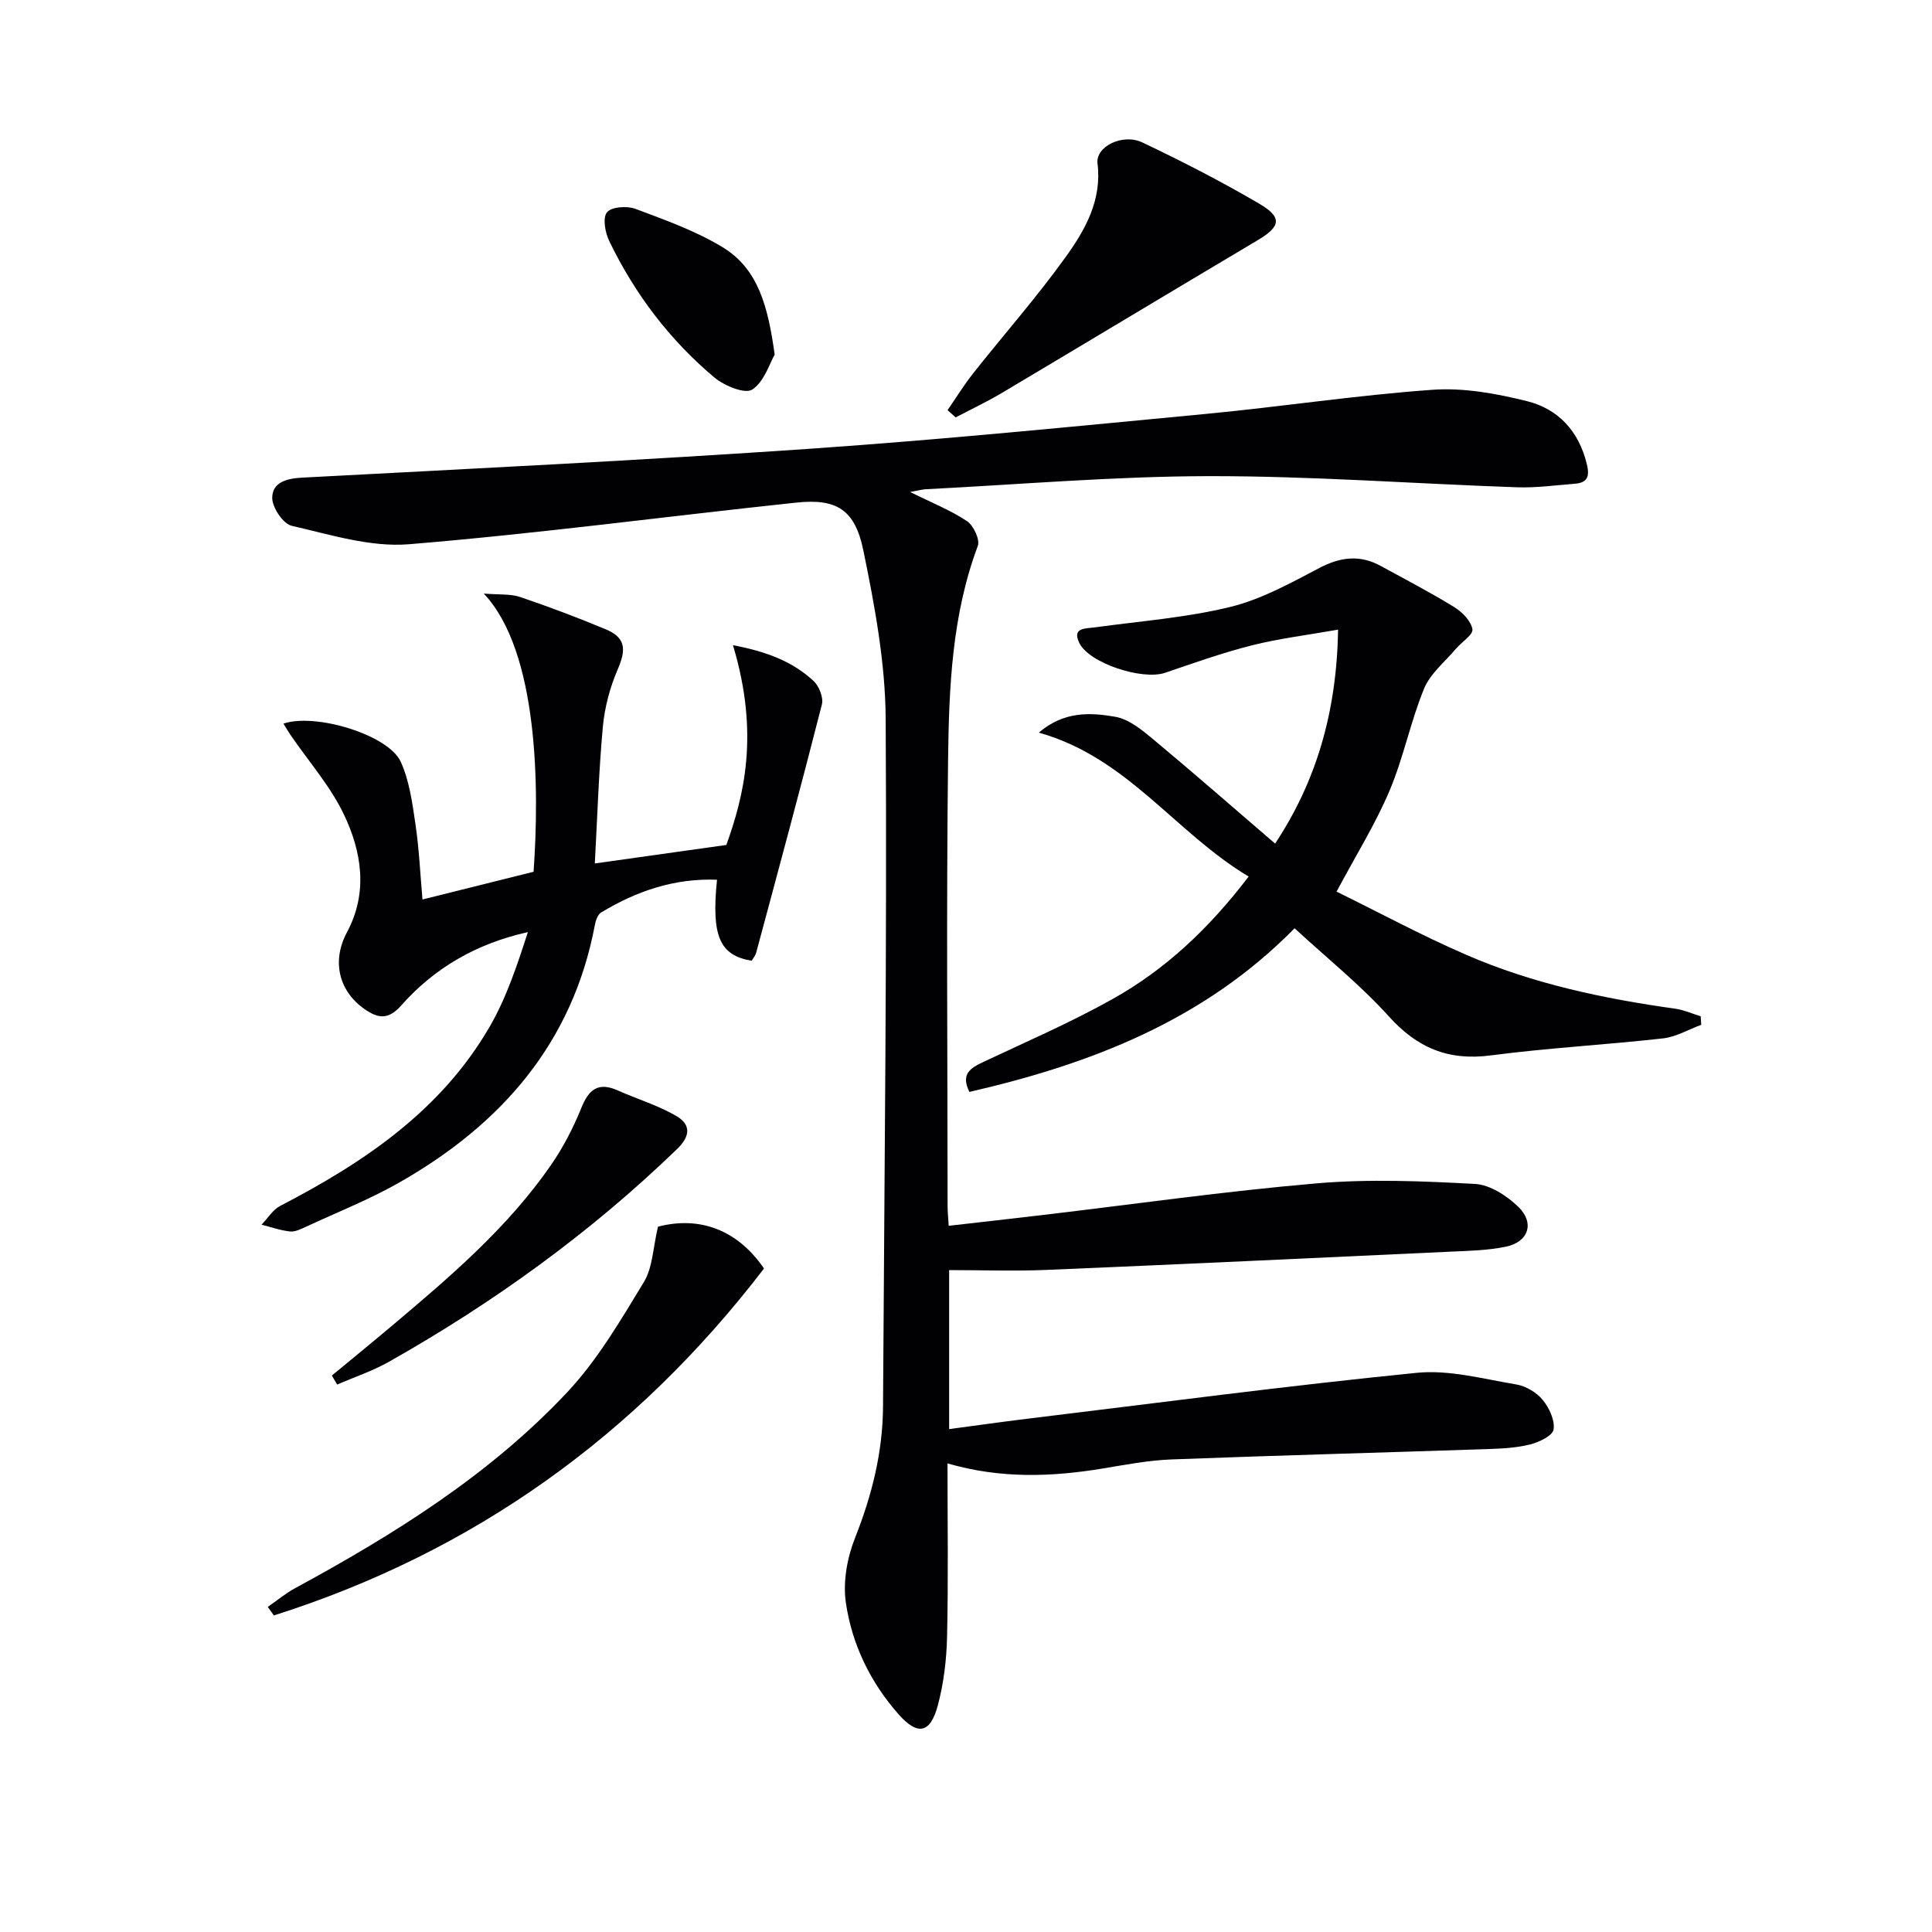
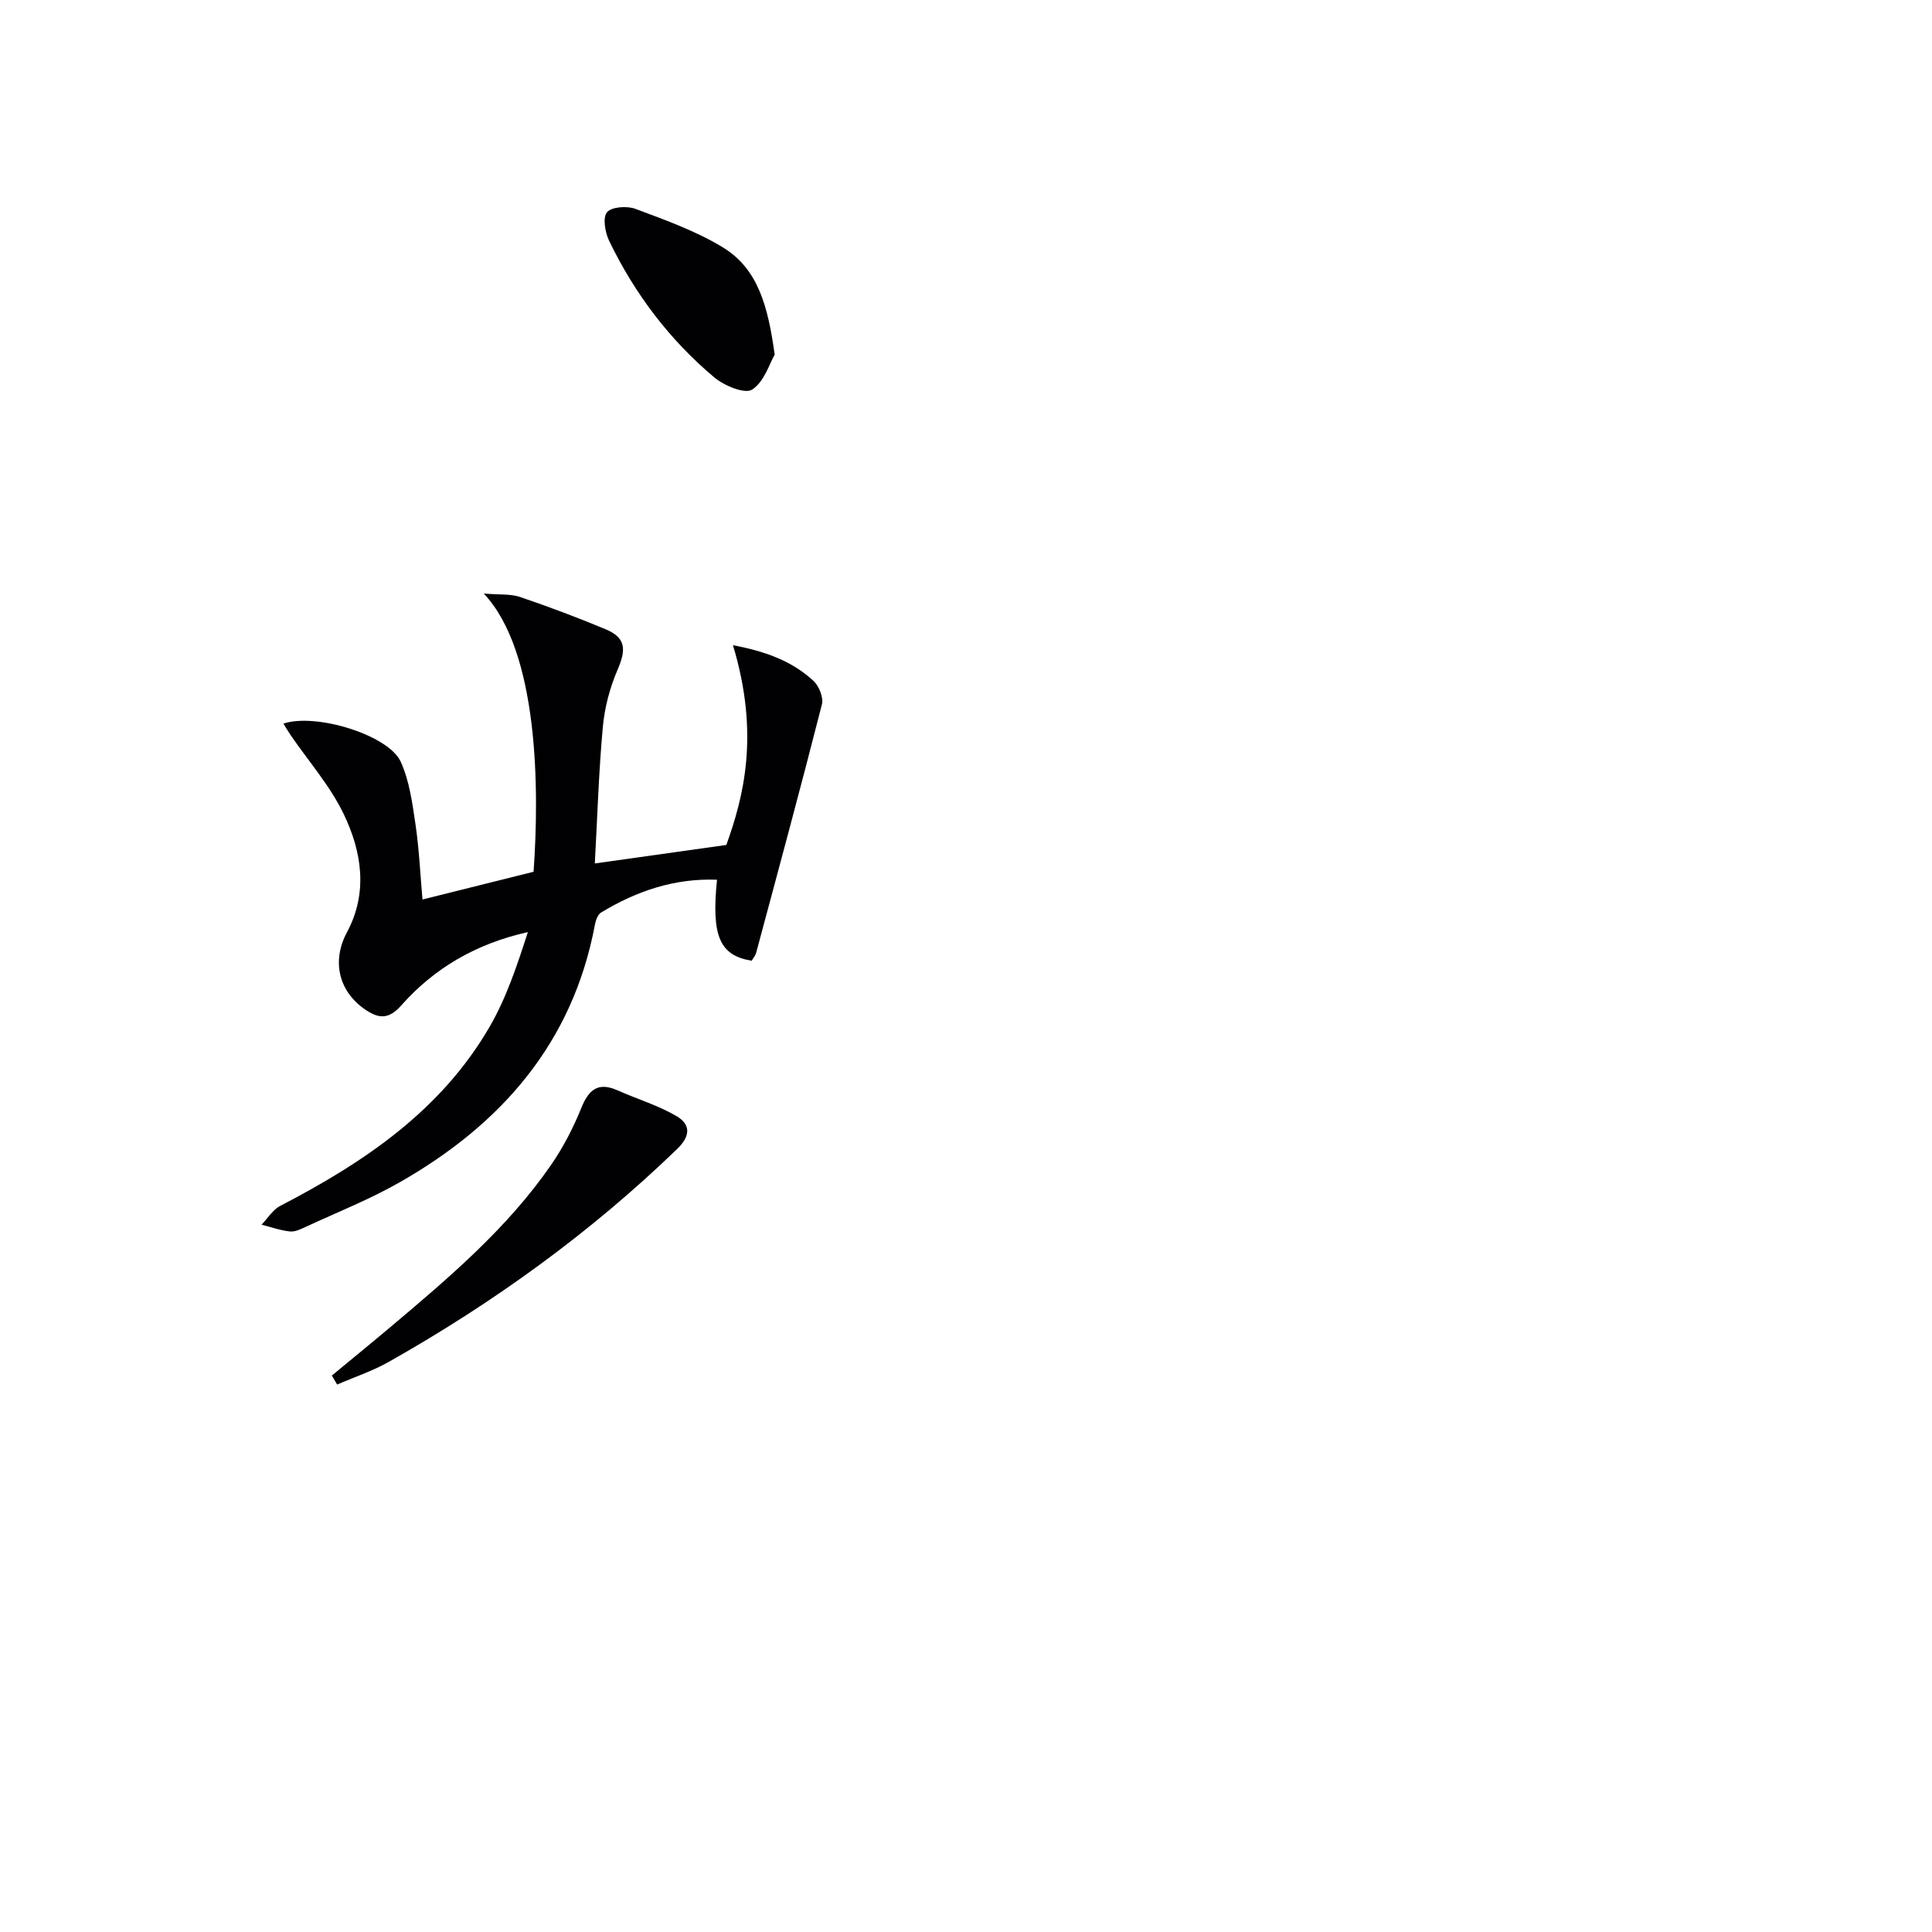
<svg xmlns="http://www.w3.org/2000/svg" enable-background="new 0 0 400 400" viewBox="0 0 400 400">
  <g fill="#010104">
-     <path d="m188.43 101.86c4.49 2.23 8.38 3.77 11.78 6.04 1.35.9 2.72 3.83 2.23 5.14-5.36 14.31-5.97 29.31-6.15 44.23-.37 30.82-.11 61.65-.1 92.47 0 1.14.12 2.28.23 4.05 6.63-.76 12.98-1.47 19.32-2.22 18.96-2.24 37.87-4.94 56.88-6.57 10.85-.93 21.86-.47 32.76.12 3.1.17 6.59 2.44 8.95 4.72 3.48 3.37 2.13 7.31-2.58 8.28-3.7.76-7.56.85-11.36 1.02-27.89 1.3-55.79 2.61-83.69 3.78-6.61.28-13.23.04-20.19.04v32.92c5.49-.73 10.81-1.49 16.15-2.14 26.87-3.26 53.71-6.82 80.63-9.51 6.75-.68 13.81 1.27 20.66 2.41 1.97.33 4.17 1.64 5.44 3.18 1.36 1.65 2.56 4.23 2.26 6.15-.21 1.3-3.03 2.63-4.9 3.1-2.86.71-5.91.85-8.88.95-21.78.73-43.56 1.31-65.33 2.14-4.79.18-9.56 1.11-14.31 1.89-10.57 1.74-21.09 2.12-32.06-1.07 0 12.3.18 24.11-.09 35.9-.11 4.76-.69 9.63-1.92 14.22-1.55 5.82-4.2 6.25-8.07 1.88-5.89-6.65-9.69-14.5-10.96-23.14-.64-4.34.27-9.36 1.92-13.5 3.48-8.78 5.71-17.69 5.77-27.11.28-47.46.83-94.93.55-142.39-.07-11.66-2.27-23.43-4.63-34.91-1.75-8.49-5.59-10.75-13.89-9.87-26.74 2.83-53.41 6.42-80.19 8.62-7.96.65-16.28-1.99-24.27-3.82-1.78-.41-4.03-3.78-4.03-5.78.01-3.18 2.91-4.02 6.18-4.19 35.19-1.86 70.39-3.58 105.55-6.01 27.18-1.88 54.3-4.59 81.43-7.17 15.7-1.49 31.33-3.89 47.06-5.01 6.45-.46 13.21.77 19.55 2.35 6.49 1.61 10.76 6.21 12.41 13.06.65 2.68.03 3.85-2.56 4.05-3.96.31-7.93.86-11.88.73-21.27-.74-42.53-2.34-63.8-2.31-19.6.03-39.2 1.73-58.79 2.72-.78.07-1.56.29-3.08.56z" />
-     <path d="m258.52 181.48c-15.24-9.11-25.06-24.63-43.44-29.8 5.21-4.47 10.71-4.18 15.87-3.27 2.81.5 5.5 2.73 7.83 4.67 8.42 7.01 16.66 14.23 25.22 21.58 8.49-12.84 12.75-27.16 13.04-44.3-6.4 1.13-12.21 1.83-17.84 3.25-6.09 1.54-12.04 3.66-18 5.69-4.69 1.59-15.82-1.99-17.79-6.28-1.43-3.11 1.3-2.86 3.26-3.13 9.36-1.29 18.86-1.99 28-4.22 6.45-1.57 12.54-4.95 18.5-8.08 4.38-2.3 8.42-2.77 12.73-.4 5.08 2.78 10.23 5.45 15.16 8.49 1.66 1.02 3.48 2.86 3.79 4.59.2 1.12-2.25 2.67-3.44 4.08-2.28 2.7-5.3 5.12-6.58 8.24-2.82 6.88-4.26 14.33-7.16 21.16-2.9 6.84-6.88 13.23-10.95 20.85 8.77 4.31 17.64 9.09 26.86 13.09 13.79 5.99 28.41 9.07 43.26 11.15 1.79.25 3.51 1.03 5.27 1.57.04.59.07 1.18.11 1.77-2.64.97-5.22 2.51-7.94 2.81-11.86 1.33-23.8 1.97-35.63 3.52-8.77 1.15-15.22-1.54-21.12-8.09-5.86-6.5-12.78-12.03-19.5-18.23-18.75 19.08-42.15 28.09-67.33 33.88-1.86-3.77.28-4.97 2.93-6.22 8.99-4.24 18.15-8.2 26.81-13.06 10.81-6.07 19.8-14.46 28.08-25.31z" />
    <path d="m151.75 133.58c6.7 1.27 12.23 3.26 16.69 7.41 1.15 1.07 2.09 3.45 1.72 4.88-4.37 17.16-9 34.26-13.6 51.37-.16.61-.63 1.14-.94 1.67-6.61-1.09-8.37-5.07-7.17-16.77-8.81-.34-16.65 2.34-23.99 6.78-.7.42-1.12 1.63-1.29 2.54-4.61 24.53-19.44 41.37-40.47 53.35-6.19 3.53-12.88 6.17-19.36 9.18-1.05.48-2.25 1.09-3.31.97-1.99-.21-3.92-.91-5.88-1.4 1.28-1.32 2.32-3.09 3.86-3.89 17.37-9.01 33.32-19.74 43.38-37.12 3.49-6.03 5.71-12.79 7.9-19.57-10.72 2.4-19.37 7.45-26.21 15.18-2.67 3.01-4.76 2.73-7.55.8-5.46-3.78-6.86-10.04-3.7-15.93 4.41-8.23 3.07-16.68-.65-24.45-2.82-5.88-7.3-10.96-11.02-16.4-.51-.74-.96-1.53-1.48-2.36 6.62-2.27 21.75 2.33 24.28 7.88 1.81 3.97 2.41 8.57 3.06 12.96.75 5.07.98 10.23 1.45 15.57 7.64-1.91 15.31-3.82 23-5.74 1.21-17.02 1.09-45.52-10.31-57.6 3.25.27 5.52.04 7.49.7 5.97 2.02 11.87 4.25 17.69 6.67 4.19 1.74 4.37 4.12 2.54 8.36-1.61 3.72-2.7 7.86-3.07 11.9-.86 9.39-1.14 18.84-1.66 28.25 9.36-1.31 18.06-2.54 27.23-3.83 3.52-9.81 6.98-22.79 1.37-41.36z" />
-     <path d="m136.23 253.97c8.61-2.24 16.44.62 21.95 8.66-26.43 34.51-60.09 58.7-101.48 71.83-.42-.59-.84-1.17-1.26-1.76 1.87-1.3 3.63-2.78 5.62-3.86 20.54-11.16 40.34-23.48 56.42-40.64 6.26-6.68 11.03-14.87 15.83-22.77 1.83-3.01 1.88-7.11 2.92-11.46z" />
-     <path d="m196.18 84.92c1.77-2.56 3.4-5.23 5.33-7.66 6.38-8.06 13.21-15.8 19.19-24.14 4.01-5.59 7.46-11.69 6.53-19.29-.43-3.47 5.19-6.28 9.28-4.34 8.22 3.9 16.35 8.08 24.2 12.68 4.84 2.84 4.43 4.74-.3 7.55-17.68 10.5-35.3 21.12-52.98 31.63-3.1 1.84-6.37 3.39-9.57 5.07-.56-.51-1.12-1.01-1.68-1.5z" />
    <path d="m68.71 284.79c4.16-3.44 8.34-6.85 12.46-10.32 11.97-10.09 23.91-20.25 32.9-33.25 2.53-3.65 4.61-7.7 6.28-11.82 1.55-3.83 3.48-5.44 7.52-3.65 4.05 1.8 8.38 3.1 12.18 5.32 2.88 1.68 3.03 4.03.14 6.82-17.94 17.34-37.98 31.8-59.64 44.04-3.39 1.92-7.16 3.17-10.75 4.73-.36-.62-.72-1.24-1.09-1.87z" />
    <path d="m160.39 73.42c-1.06 1.81-2.15 5.61-4.66 7.24-1.49.97-5.78-.79-7.83-2.51-9.28-7.79-16.5-17.34-21.77-28.26-.85-1.75-1.39-4.81-.46-5.94.93-1.14 4.15-1.36 5.89-.71 6.16 2.31 12.48 4.56 18.06 7.95 7.44 4.51 9.41 12.47 10.77 22.23z" />
  </g>
</svg>